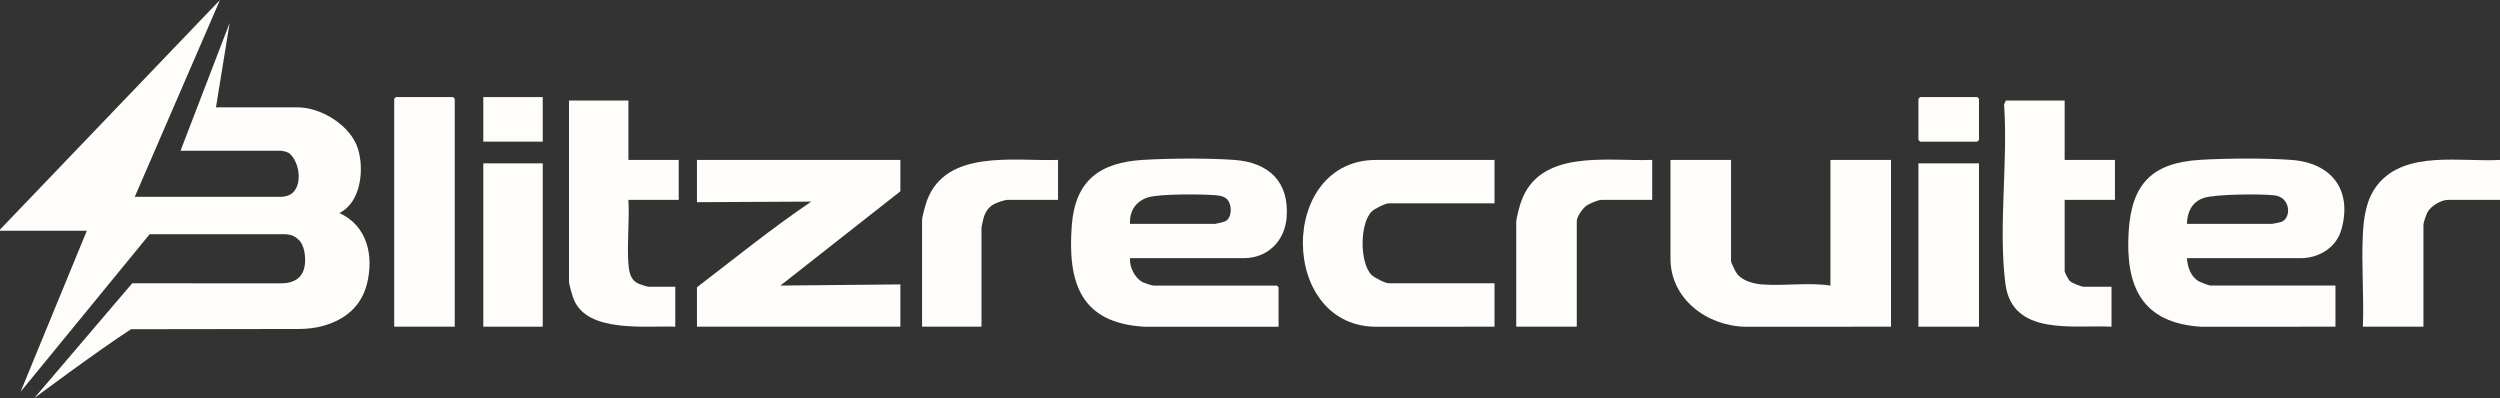
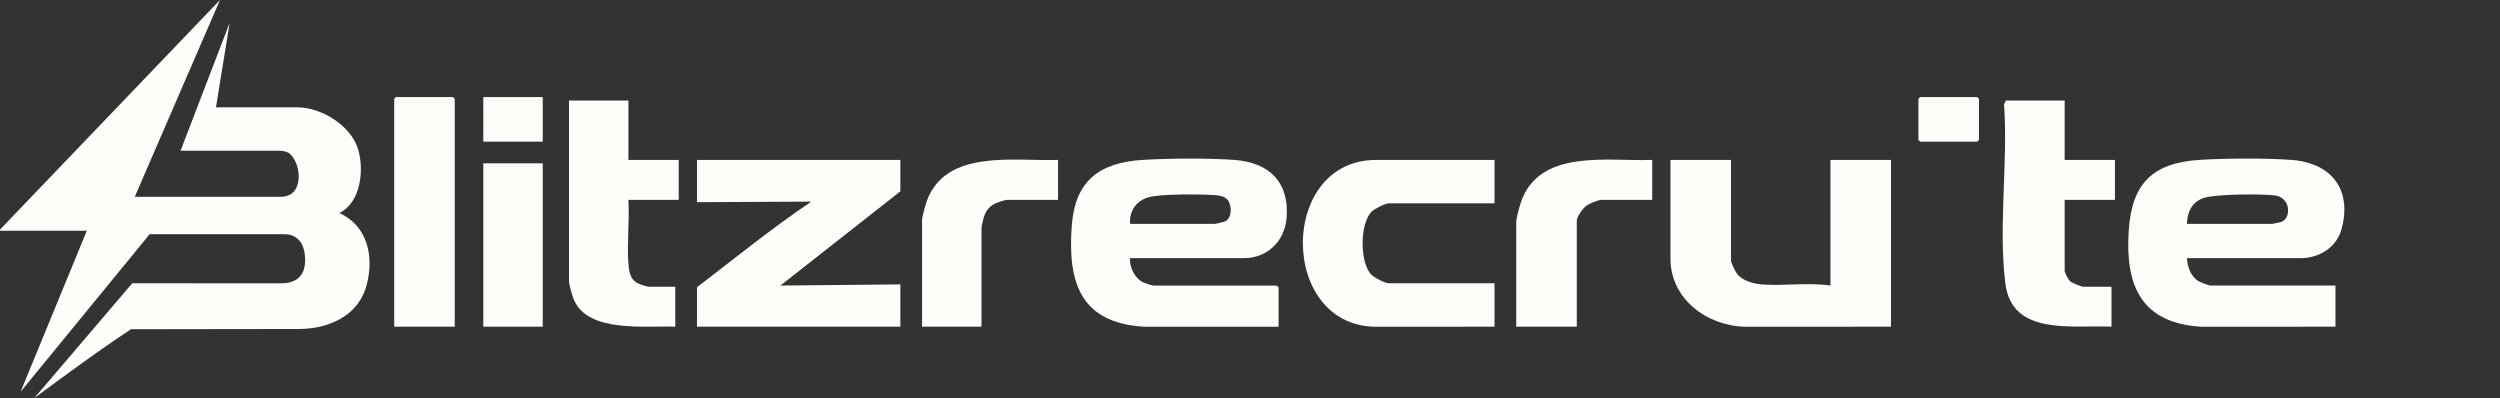
<svg xmlns="http://www.w3.org/2000/svg" width="157" height="25" viewBox="0 0 157 25" fill="none">
  <rect x="0" y="0" width="157" height="25" fill="#333333" stroke="none" />
  <g clip-path="url(#clip0_144_1807)">
    <path d="M78.105 16.212C79.611 16.212 80.683 15.134 80.799 13.668C80.975 11.427 79.7 10.207 77.531 10.044C75.905 9.922 73.426 9.942 71.788 10.04C69.06 10.204 67.517 11.336 67.307 14.168C67.039 17.783 67.872 20.281 71.86 20.519L80.294 20.517V18.042L80.186 17.934H72.437C72.35 17.934 71.831 17.766 71.73 17.708C71.251 17.432 70.922 16.761 70.966 16.212H78.105V16.212ZM72.127 12.387C72.878 12.167 75.529 12.187 76.386 12.263C76.649 12.286 76.924 12.346 77.098 12.556C77.373 12.887 77.383 13.689 76.941 13.899C76.868 13.935 76.369 14.059 76.312 14.059H70.966C70.919 13.248 71.341 12.616 72.127 12.387H72.127Z" fill="#FFFDF9" />
    <path d="M137.339 16.212C137.379 16.767 137.573 17.366 138.077 17.661C138.182 17.722 138.73 17.933 138.81 17.933H146.667V20.516L138.233 20.519C134.506 20.288 133.464 17.997 133.68 14.527C133.868 11.537 135.16 10.224 138.161 10.039C139.796 9.938 142.279 9.923 143.904 10.043C146.422 10.229 147.731 11.917 147.045 14.401C146.73 15.541 145.645 16.212 144.479 16.212H137.339ZM137.339 14.059H142.685C142.728 14.059 143.217 13.958 143.277 13.934C143.918 13.673 143.858 12.381 142.828 12.266C141.984 12.172 139.144 12.183 138.4 12.43C137.658 12.675 137.358 13.31 137.339 14.059Z" fill="#FFFDF9" />
    <path d="M56.543 10.042V12.015L49.009 17.933L56.543 17.861V20.516H43.77V18.041C46.141 16.222 48.472 14.336 50.947 12.661L43.77 12.697V10.042H56.543Z" fill="#FFFDF9" />
    <path d="M108.709 10.042V16.391C108.709 16.498 109.002 17.102 109.101 17.218C109.472 17.653 110.132 17.823 110.679 17.864C112.07 17.968 113.565 17.724 114.952 17.933V10.042H118.755V20.516L109.603 20.519C107.214 20.473 104.906 18.787 104.906 16.247V10.042H108.709Z" fill="#FFFDF9" />
    <path d="M93.856 10.042V12.768H87.218C86.999 12.768 86.325 13.107 86.15 13.278C85.382 14.027 85.38 16.511 86.132 17.262C86.308 17.439 86.991 17.79 87.218 17.79H93.856V20.516L86.57 20.519C80.279 20.673 80.22 9.95 86.501 10.044H93.856V10.042Z" fill="#FFFDF9" />
    <path d="M129.661 6.312V10.042H132.819V12.553H129.661V17.037C129.661 17.11 129.903 17.574 129.983 17.648C130.106 17.764 130.692 18.005 130.845 18.005H132.603V20.516C130.172 20.396 126.361 21.126 125.939 17.817C125.487 14.275 126.112 10.163 125.855 6.559L125.966 6.312H129.661Z" fill="#FFFDF9" />
    <path d="M39.465 6.312V10.042H42.623V12.553H39.465C39.537 13.852 39.37 15.25 39.462 16.537C39.495 16.994 39.56 17.487 39.971 17.75C40.091 17.827 40.608 18.005 40.721 18.005H42.407V20.516C40.566 20.442 36.908 20.928 36.038 18.813C35.951 18.6 35.734 17.876 35.734 17.682V6.312H39.465Z" fill="#FFFDF9" />
    <path d="M28.558 20.516H24.756V6.205L24.863 6.097H28.451L28.558 6.205V20.516Z" fill="#FFFDF9" />
-     <path d="M157 10.042V12.553H153.735C153.295 12.553 152.653 12.94 152.44 13.338C152.373 13.466 152.192 13.985 152.192 14.095V20.516H148.389C148.463 18.611 148.292 16.635 148.387 14.738C148.442 13.619 148.601 12.479 149.324 11.586C151.075 9.421 154.558 10.186 157 10.042Z" fill="#FFFDF9" />
    <path d="M103.758 10.042V12.553H100.565C100.37 12.553 99.808 12.784 99.632 12.912C99.4 13.082 99.022 13.597 99.022 13.88V20.516H95.219V13.952C95.219 13.72 95.418 12.985 95.504 12.73C96.65 9.31 100.959 10.147 103.758 10.042Z" fill="#FFFDF9" />
    <path d="M66.445 10.042V12.553H63.252C63.102 12.553 62.643 12.712 62.483 12.789C62.106 12.971 61.9 13.263 61.777 13.661C61.742 13.771 61.638 14.23 61.638 14.311V20.516H57.906V13.809C57.906 13.623 58.131 12.819 58.21 12.605C59.417 9.336 63.715 10.14 66.445 10.042Z" fill="#FFFDF9" />
-     <path d="M124.28 10.258H120.477V20.516H124.28V10.258Z" fill="#FFFDF9" />
+     <path d="M124.28 10.258H120.477V20.516V10.258Z" fill="#FFFDF9" />
    <path d="M34.084 10.258H30.352V20.516H34.084V10.258Z" fill="#FFFDF9" />
    <path d="M120.584 6.097H124.172L124.28 6.205V8.787L124.172 8.895H120.584L120.477 8.787V6.205L120.584 6.097Z" fill="#FFFDF9" />
    <path d="M34.084 6.097H30.352V8.895H34.084V6.097Z" fill="#FFFDF9" />
    <path d="M21.311 13.378C22.672 12.71 22.884 10.643 22.479 9.341C22.027 7.887 20.18 6.742 18.692 6.742H13.562L14.424 1.435L11.337 9.468H17.577C17.872 9.468 18.128 9.592 18.172 9.63C18.868 10.219 19.017 11.782 18.219 12.223C18.214 12.226 18.206 12.23 18.196 12.235C18.015 12.319 17.817 12.361 17.619 12.361H8.463C8.464 12.347 13.814 0 13.814 0L0 14.418V14.49H5.453L1.292 24.605L9.4 14.706H9.472H17.831C18.392 14.706 18.598 14.925 18.725 15.032C19.137 15.377 19.209 16.18 19.14 16.66C19.026 17.448 18.465 17.793 17.66 17.793L8.303 17.79L2.153 25.001C2.153 25.001 6.231 21.958 8.231 20.675L18.78 20.66C19.322 20.659 19.863 20.592 20.382 20.438C21.654 20.062 22.683 19.26 23.043 17.836C23.487 16.075 23.074 14.175 21.311 13.379V13.378Z" fill="#FFFDF9" />
  </g>
  <defs>
    <clipPath id="clip0_144_1807">
      <rect width="157" height="25" fill="white" />
    </clipPath>
  </defs>
</svg>